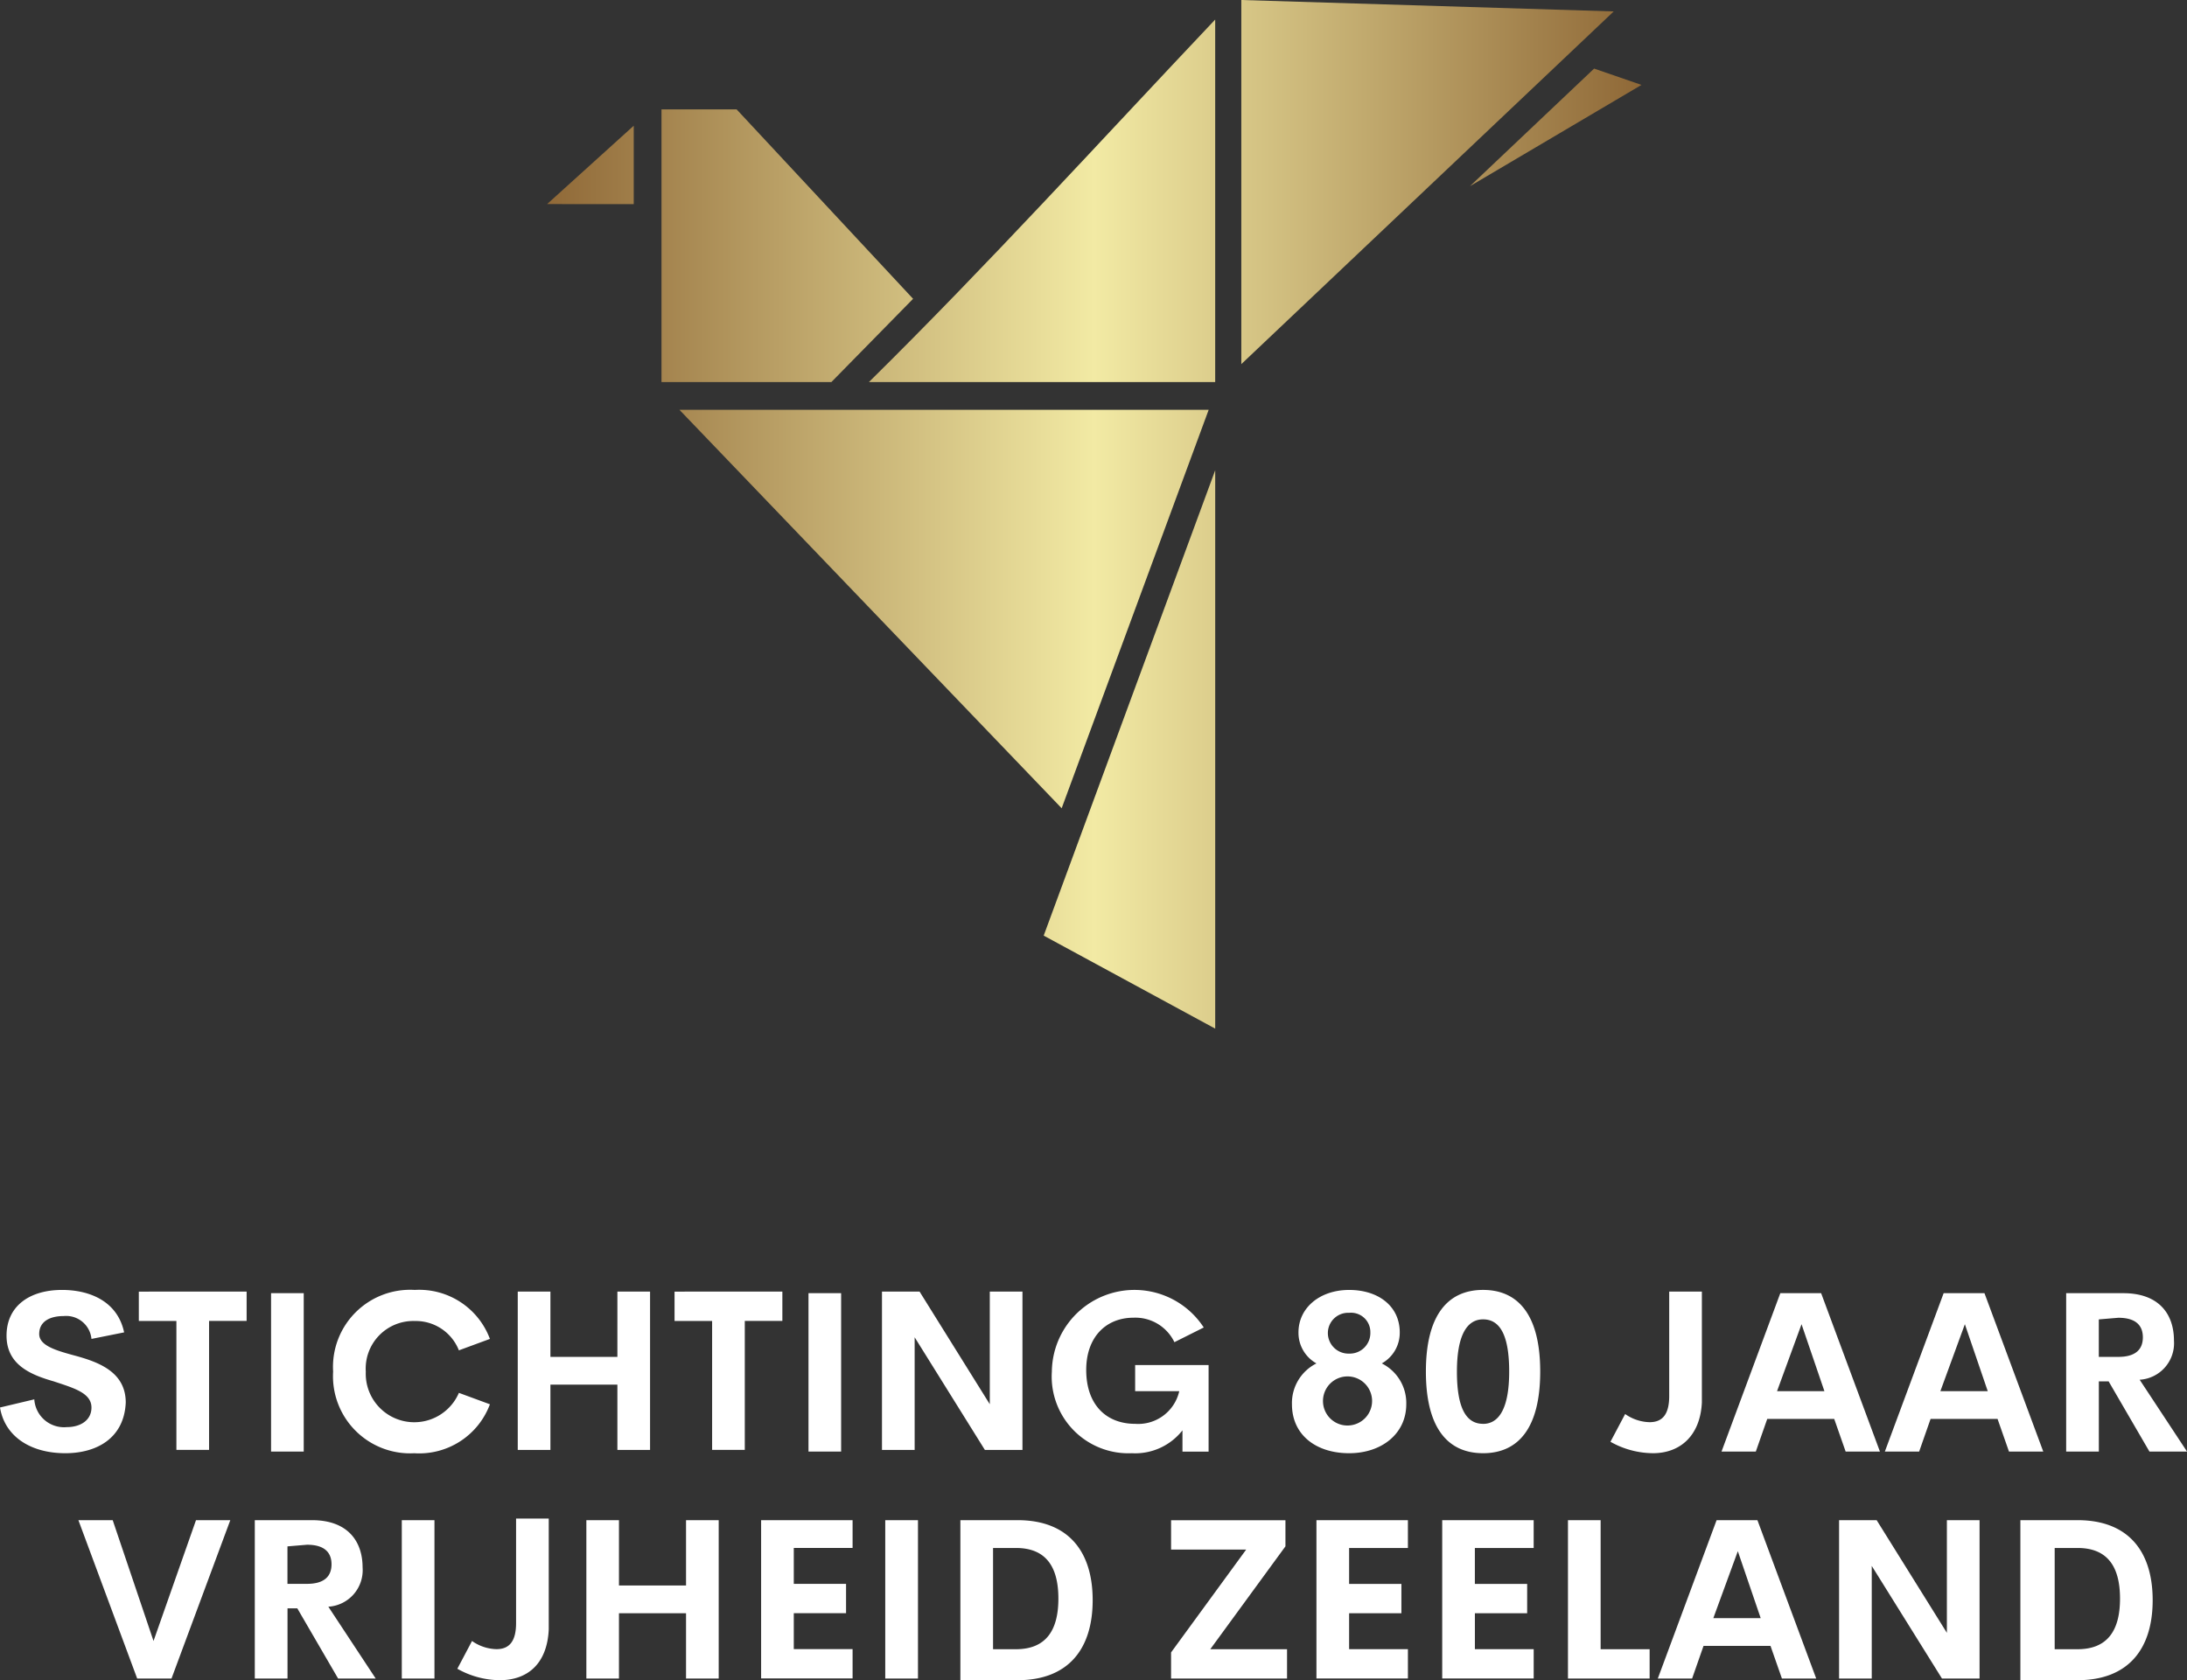
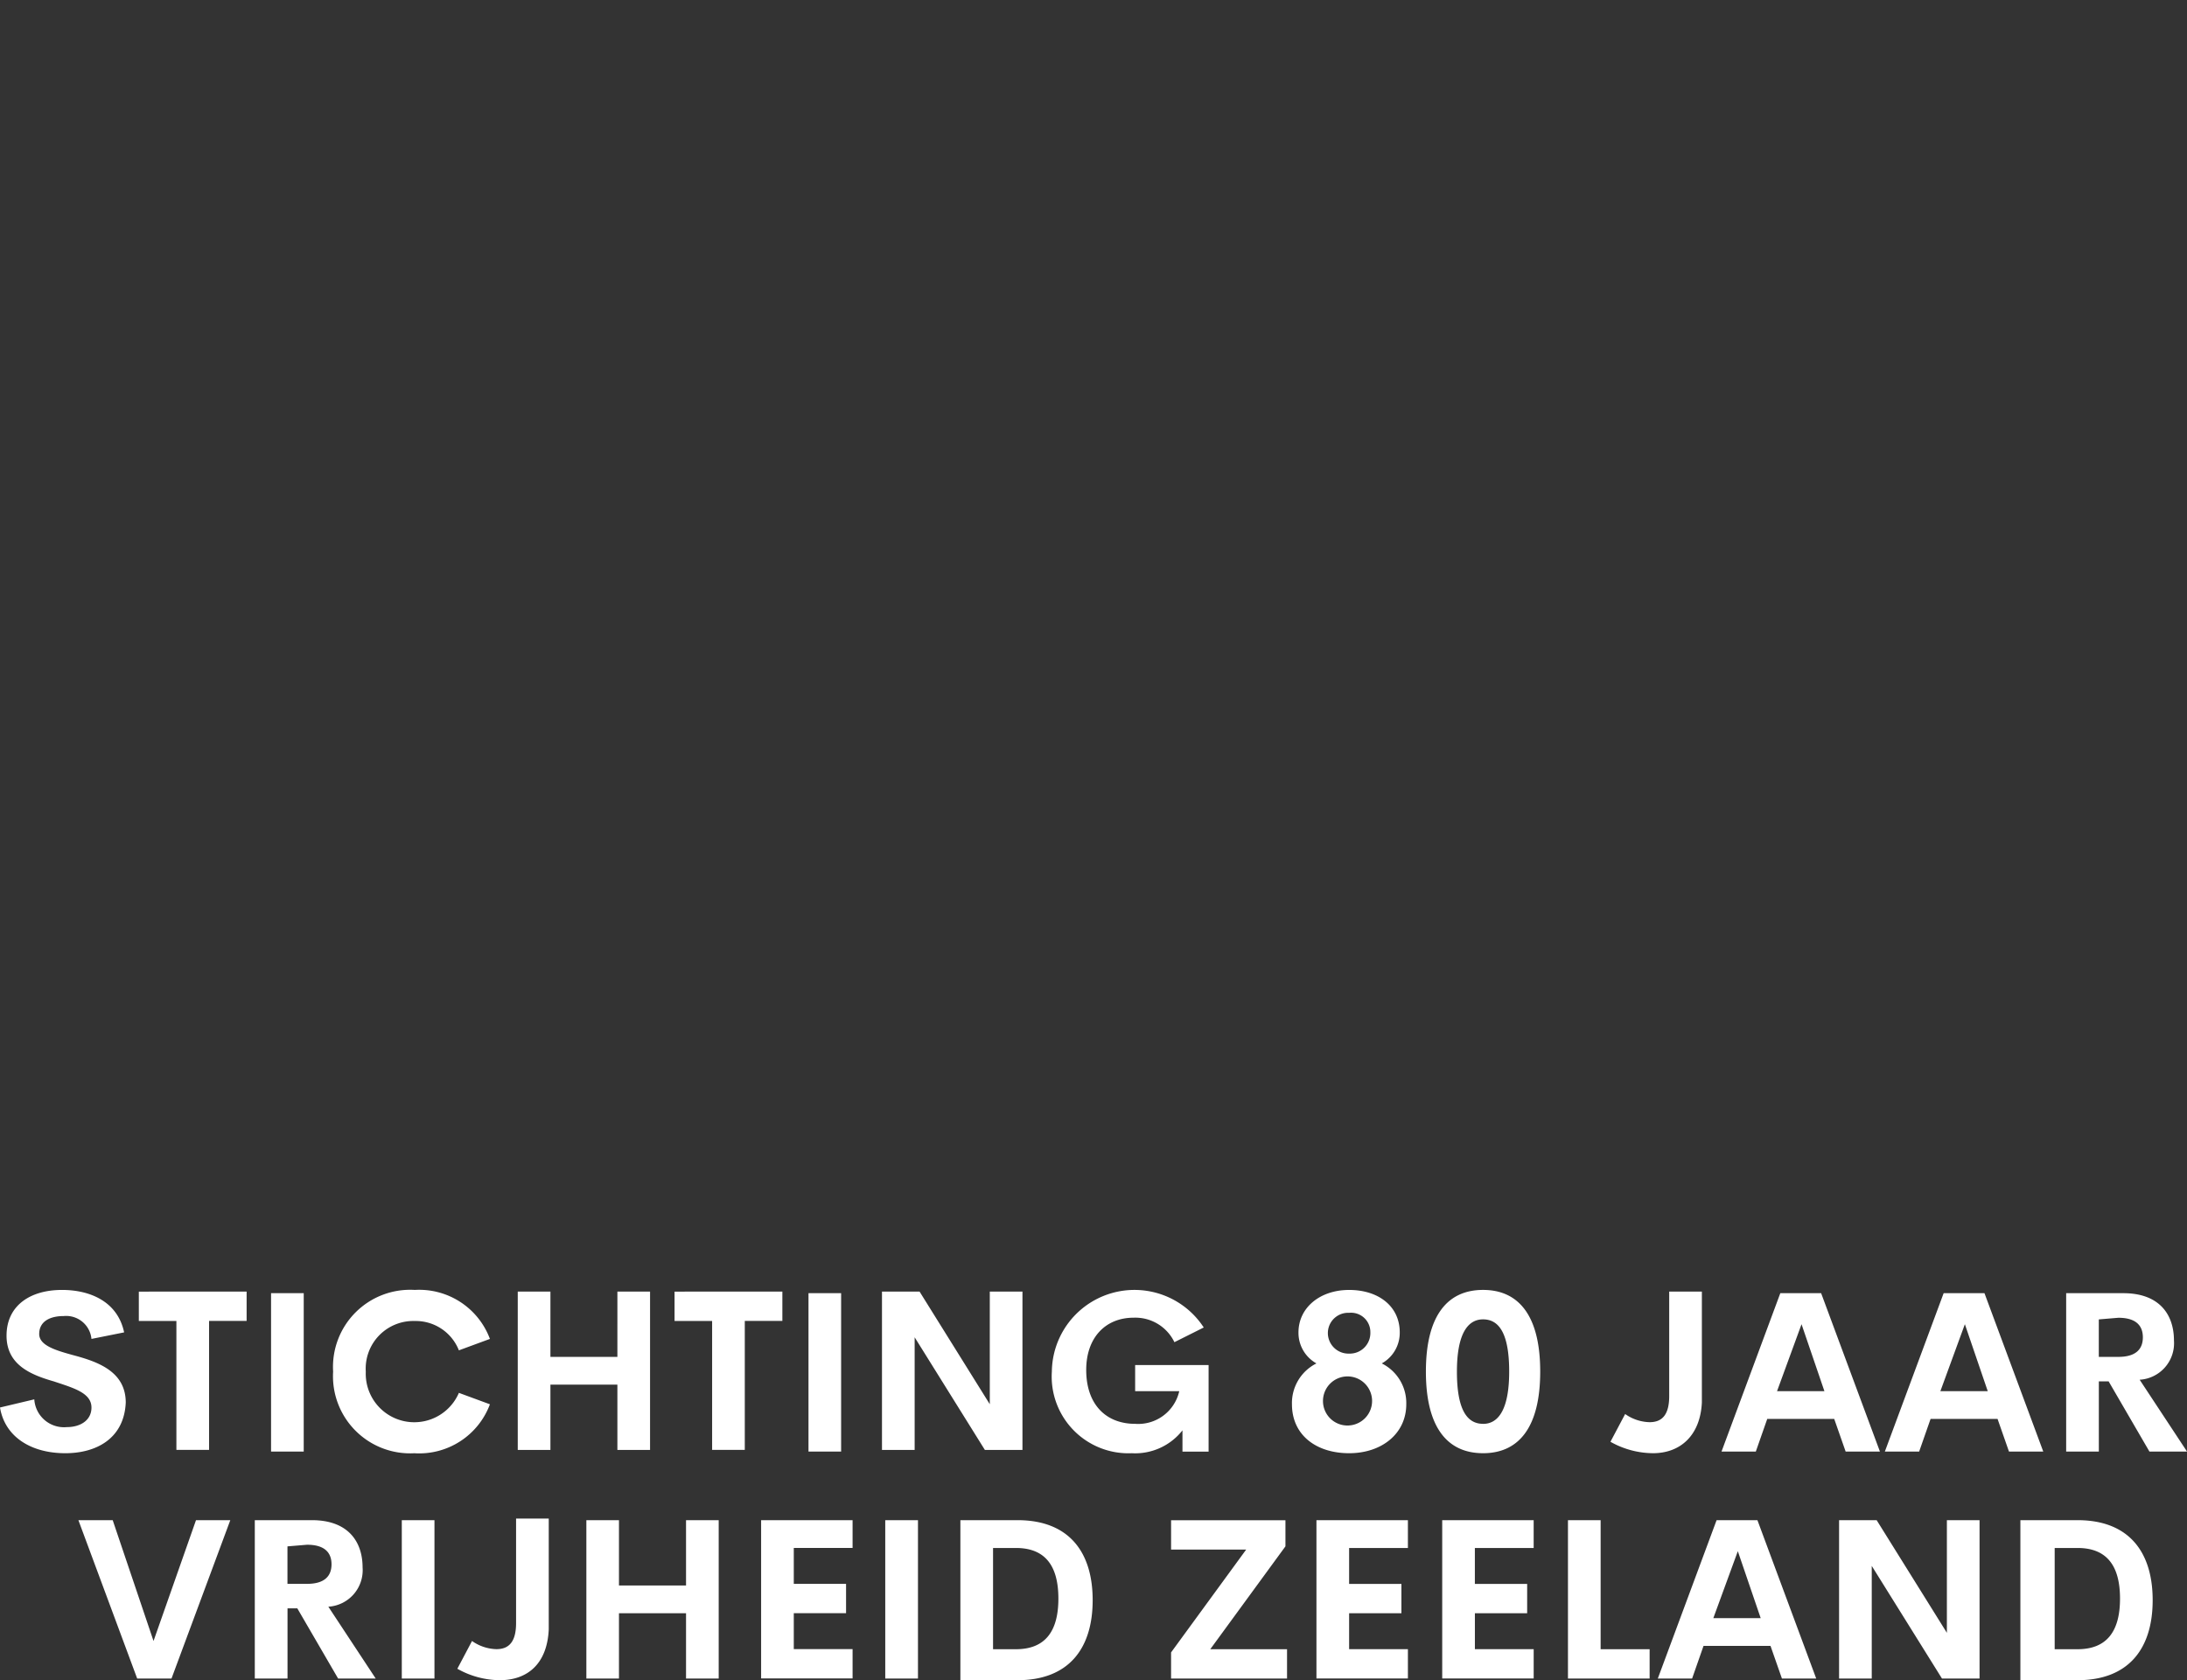
<svg xmlns="http://www.w3.org/2000/svg" id="_80jv-logo-kleur" data-name="80jv-logo-kleur" width="156.525" height="120.287" viewBox="0 0 156.525 120.287">
  <rect x="0" y="0" width="156.525" height="120.287" fill="#333333" stroke="none" />
  <defs>
    <clipPath id="clip-path">
-       <path id="Path_1134" data-name="Path 1134" d="M20.51,0H98.831V73.645H20.51Z" transform="translate(-20.51)" />
-     </clipPath>
+       </clipPath>
    <linearGradient id="linear-gradient" y1="1.149" x2="1" y2="1.149" gradientUnits="objectBoundingBox">
      <stop offset="0" stop-color="#8f6837" />
      <stop offset="0.5" stop-color="#f2eaa4" />
      <stop offset="1" stop-color="#8e6736" />
    </linearGradient>
  </defs>
  <g id="Group_5177" data-name="Group 5177" transform="translate(39.161)" clip-path="url(#clip-path)">
    <path id="Path_1133" data-name="Path 1133" d="M96.844.818,70.191,26.068V0ZM68.321,27.354V1.4c-8.183,8.65-16.249,17.535-24.782,25.951H68.321ZM95.441,4.91l-8.884,8.417L98.831,6.079ZM40.85,27.354,46.7,21.392,34.07,7.832H28.693V27.354H40.85ZM26.706,14.612V9l-6.2,5.611ZM67.854,29.341H29.979L57.333,57.864Zm.468,44.3V33.666L56.047,66.982Z" transform="translate(-20.51)" fill="url(#linear-gradient)" />
  </g>
  <path id="Path_1135" data-name="Path 1135" d="M4.676,60.057C2.221,60.057.351,58.888,0,56.784L2.455,56.2a2.132,2.132,0,0,0,2.338,1.987c.935,0,1.753-.468,1.753-1.4,0-1.052-1.286-1.4-2.689-1.87C2.221,54.446.468,53.745.468,51.64S2.1,48.367,4.442,48.367c1.987,0,3.975.818,4.442,3.039l-2.338.468a1.819,1.819,0,0,0-1.987-1.637c-.935,0-1.753.351-1.753,1.286,0,.818,1.169,1.169,2.455,1.52C7.014,53.511,9,54.212,9,56.433,8.884,59,6.9,60.057,4.676,60.057ZM17.651,48.484v2.1H14.963v9.235H12.625V50.588H9.936v-2.1ZM19.4,59.94V48.6h2.338V59.94Zm10.287.117a5.521,5.521,0,0,1-5.845-5.845,5.521,5.521,0,0,1,5.845-5.845,5.4,5.4,0,0,1,5.377,3.507l-2.221.818a3.317,3.317,0,0,0-3.156-2.1,3.407,3.407,0,0,0-3.507,3.624,3.474,3.474,0,0,0,6.663,1.52l2.221.818a5.4,5.4,0,0,1-5.377,3.507Zm14.5-11.573h2.338V59.823H44.187V55.147H39.394v4.676H37.056V48.484h2.338V53.16h4.793Zm11.807,0v2.1H53.305v9.235H50.967V50.588H48.278v-2.1Zm1.87,11.456V48.6H60.2V59.94ZM70.84,48.484h2.338V59.823H70.489l-5.027-8.066v8.066H63.124V48.484h2.689L70.84,56.55V48.484ZM81.01,60.057a5.492,5.492,0,0,1-5.728-5.845,5.914,5.914,0,0,1,10.871-3.156l-2.1,1.052a3.1,3.1,0,0,0-2.922-1.753c-1.987,0-3.39,1.4-3.39,3.741,0,2.455,1.4,3.858,3.507,3.858A3.012,3.012,0,0,0,84.4,55.615H81.243v-1.87H86.5v6.2h-1.87V58.42a4.3,4.3,0,0,1-3.624,1.637Zm15.547,0c-2.338,0-4.091-1.286-4.091-3.507a3.171,3.171,0,0,1,1.753-2.922,2.506,2.506,0,0,1-1.286-2.221c0-1.753,1.52-3.039,3.624-3.039s3.624,1.169,3.624,3.039a2.506,2.506,0,0,1-1.286,2.221,3.171,3.171,0,0,1,1.753,2.922C100.648,58.654,98.895,60.057,96.557,60.057Zm0-7.131a1.473,1.473,0,0,0,1.52-1.52,1.381,1.381,0,0,0-1.52-1.4,1.45,1.45,0,0,0-1.52,1.4A1.474,1.474,0,0,0,96.557,52.926Zm0,5.143a1.757,1.757,0,1,0-1.87-1.753A1.752,1.752,0,0,0,96.557,58.07Zm9.586,1.987c-2.572,0-4.091-1.87-4.091-5.845s1.52-5.845,4.091-5.845,4.091,1.87,4.091,5.845S108.714,60.057,106.143,60.057Zm0-2.1c1.169,0,1.87-1.169,1.87-3.741,0-2.689-.7-3.741-1.87-3.741s-1.87,1.169-1.87,3.741C104.272,56.9,104.974,57.953,106.143,57.953Zm12.157,2.1a6.261,6.261,0,0,1-3.039-.818l1.052-1.987a3.15,3.15,0,0,0,1.753.584c.935,0,1.4-.584,1.4-1.87V48.484h2.338v7.949c-.117,2.338-1.52,3.624-3.507,3.624Zm13.794-.117-.818-2.338h-4.793l-.818,2.338H123.21L127.418,48.6h2.922l4.208,11.339Zm-4.91-4.325h3.39l-1.637-4.793Zm16.6,4.325-.818-2.338h-4.793l-.818,2.338H134.9L139.108,48.6h2.922l4.208,11.339Zm-4.91-4.325h3.39l-1.637-4.793Zm14.963,4.325-2.922-5.027h-.7V59.94h-2.338V48.6h4.091c2.572,0,3.624,1.52,3.624,3.39a2.618,2.618,0,0,1-2.455,2.806l3.39,5.143h-2.689Zm-3.624-9.469V53.16h1.4c1.286,0,1.753-.584,1.753-1.4s-.468-1.4-1.753-1.4l-1.4.117ZM14.028,64.85h2.455L12.274,76.189H9.819L5.611,64.85H8.066l2.922,8.65ZM24.2,76.189l-2.922-5.027h-.7v5.027H18.236V64.85h4.091c2.572,0,3.624,1.52,3.624,3.39A2.618,2.618,0,0,1,23.5,71.045l3.39,5.143ZM20.574,66.72v2.689h1.4c1.286,0,1.753-.584,1.753-1.4s-.468-1.4-1.753-1.4l-1.4.117Zm8.183,9.469V64.85h2.338V76.189Zm7.014.117a6.261,6.261,0,0,1-3.039-.818L33.783,73.5a3.15,3.15,0,0,0,1.753.584c.935,0,1.4-.584,1.4-1.87V64.733h2.338v7.949c-.117,2.455-1.52,3.624-3.507,3.624ZM49.1,64.85h2.338V76.189H49.1V71.513H44.3v4.676H41.966V64.85H44.3v4.676H49.1ZM61.02,66.837H56.812v2.572h3.741v2.1H56.812v2.572H61.02v2.1H54.474V64.85H61.02v1.987Zm2.338,9.352V64.85H65.7V76.189Zm5.377,0V64.85h4.091c3.624,0,5.377,2.221,5.377,5.728s-1.753,5.728-5.377,5.728H68.735Zm2.338-2.1H72.71c2.1,0,3.039-1.286,3.039-3.624s-.935-3.624-3.039-3.624H71.073Zm15.547,0h5.494v2.1h-8.3v-1.87l5.377-7.365H83.815v-2.1H92v1.87Zm14.145-7.248H96.557v2.572H100.3v2.1H96.557v2.572h4.208v2.1H94.219V64.85h6.546v1.987Zm9,0h-4.208v2.572H109.3v2.1h-3.741v2.572h4.208v2.1H103.22V64.85h6.546v1.987Zm4.793,7.248h3.507v2.1h-5.845V64.85h2.338v9.235Zm12.976,2.1-.818-2.338h-4.793l-.818,2.338h-2.455l4.208-11.339h2.922l4.208,11.339Zm-4.91-4.325h3.39l-1.637-4.793Zm16.716-7.014h2.338V76.189h-2.689l-5.027-8.066v8.066h-2.338V64.85h2.689l5.027,8.066Zm5.26,11.339V64.85h4.091c3.624,0,5.377,2.221,5.377,5.728s-1.753,5.728-5.377,5.728H144.6Zm2.455-2.1h1.637c2.1,0,3.039-1.286,3.039-3.624s-.935-3.624-3.039-3.624h-1.637Z" transform="translate(0 43.981)" fill="#fff" />
</svg>